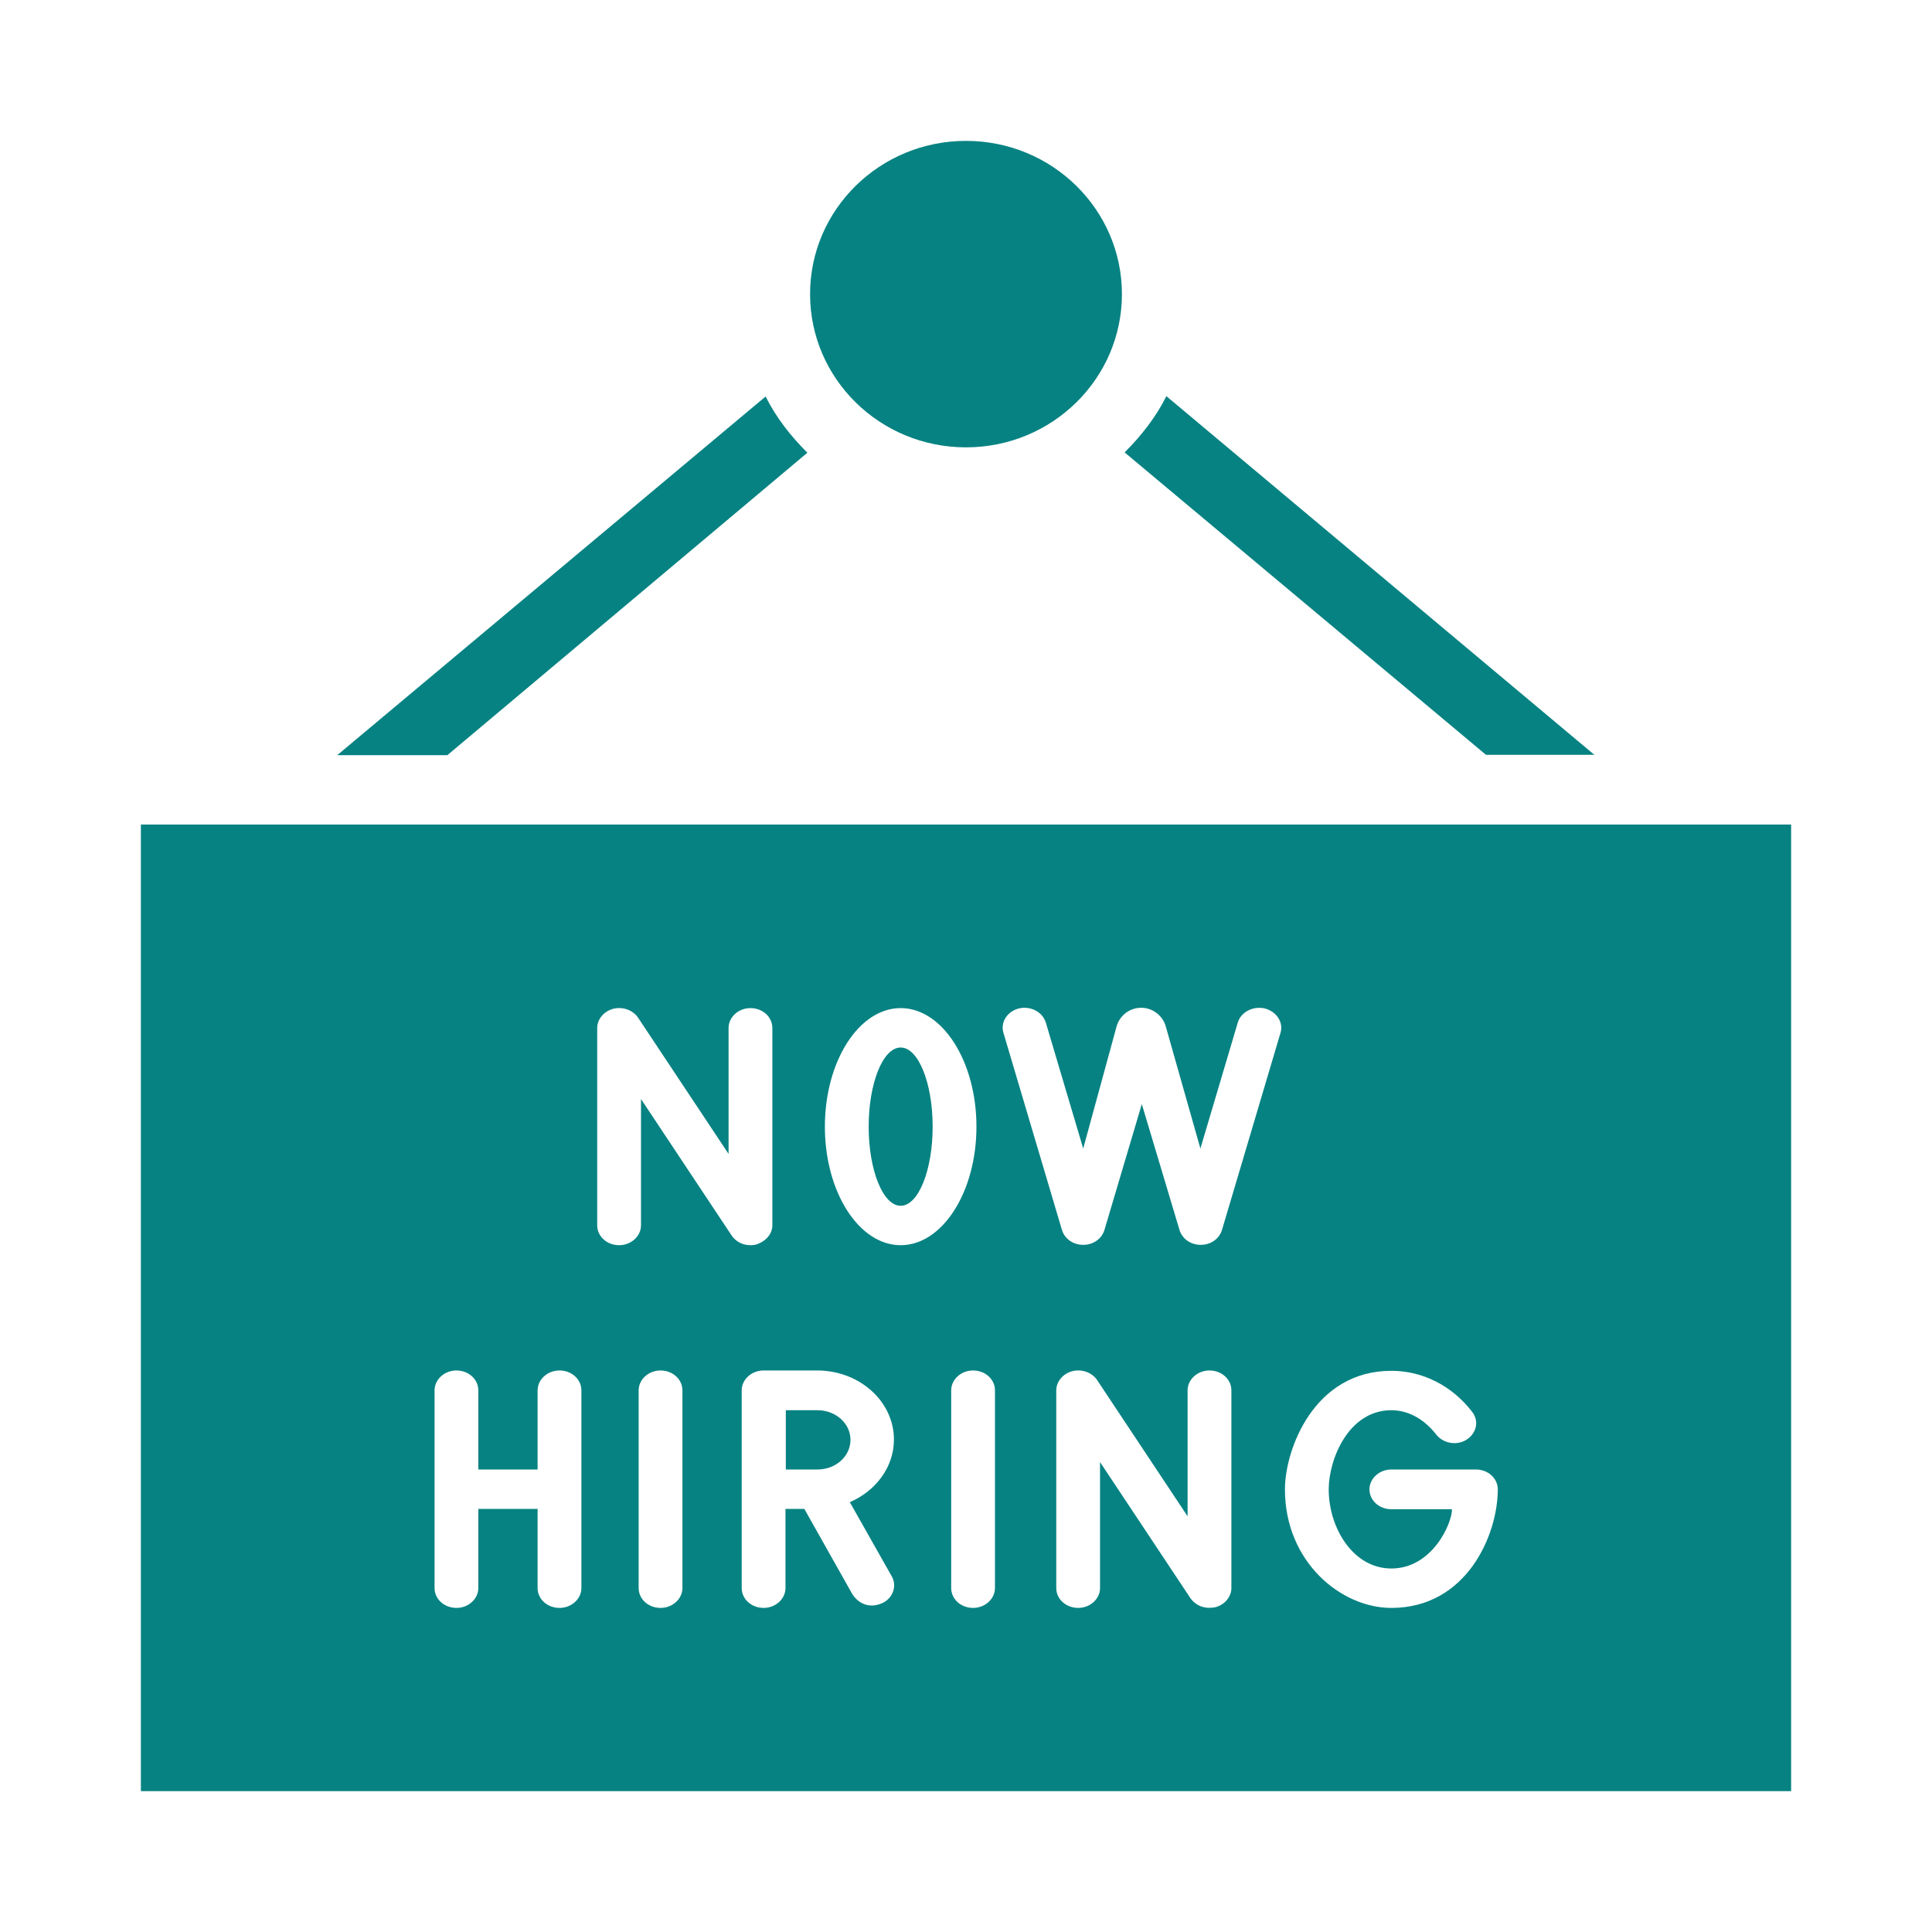
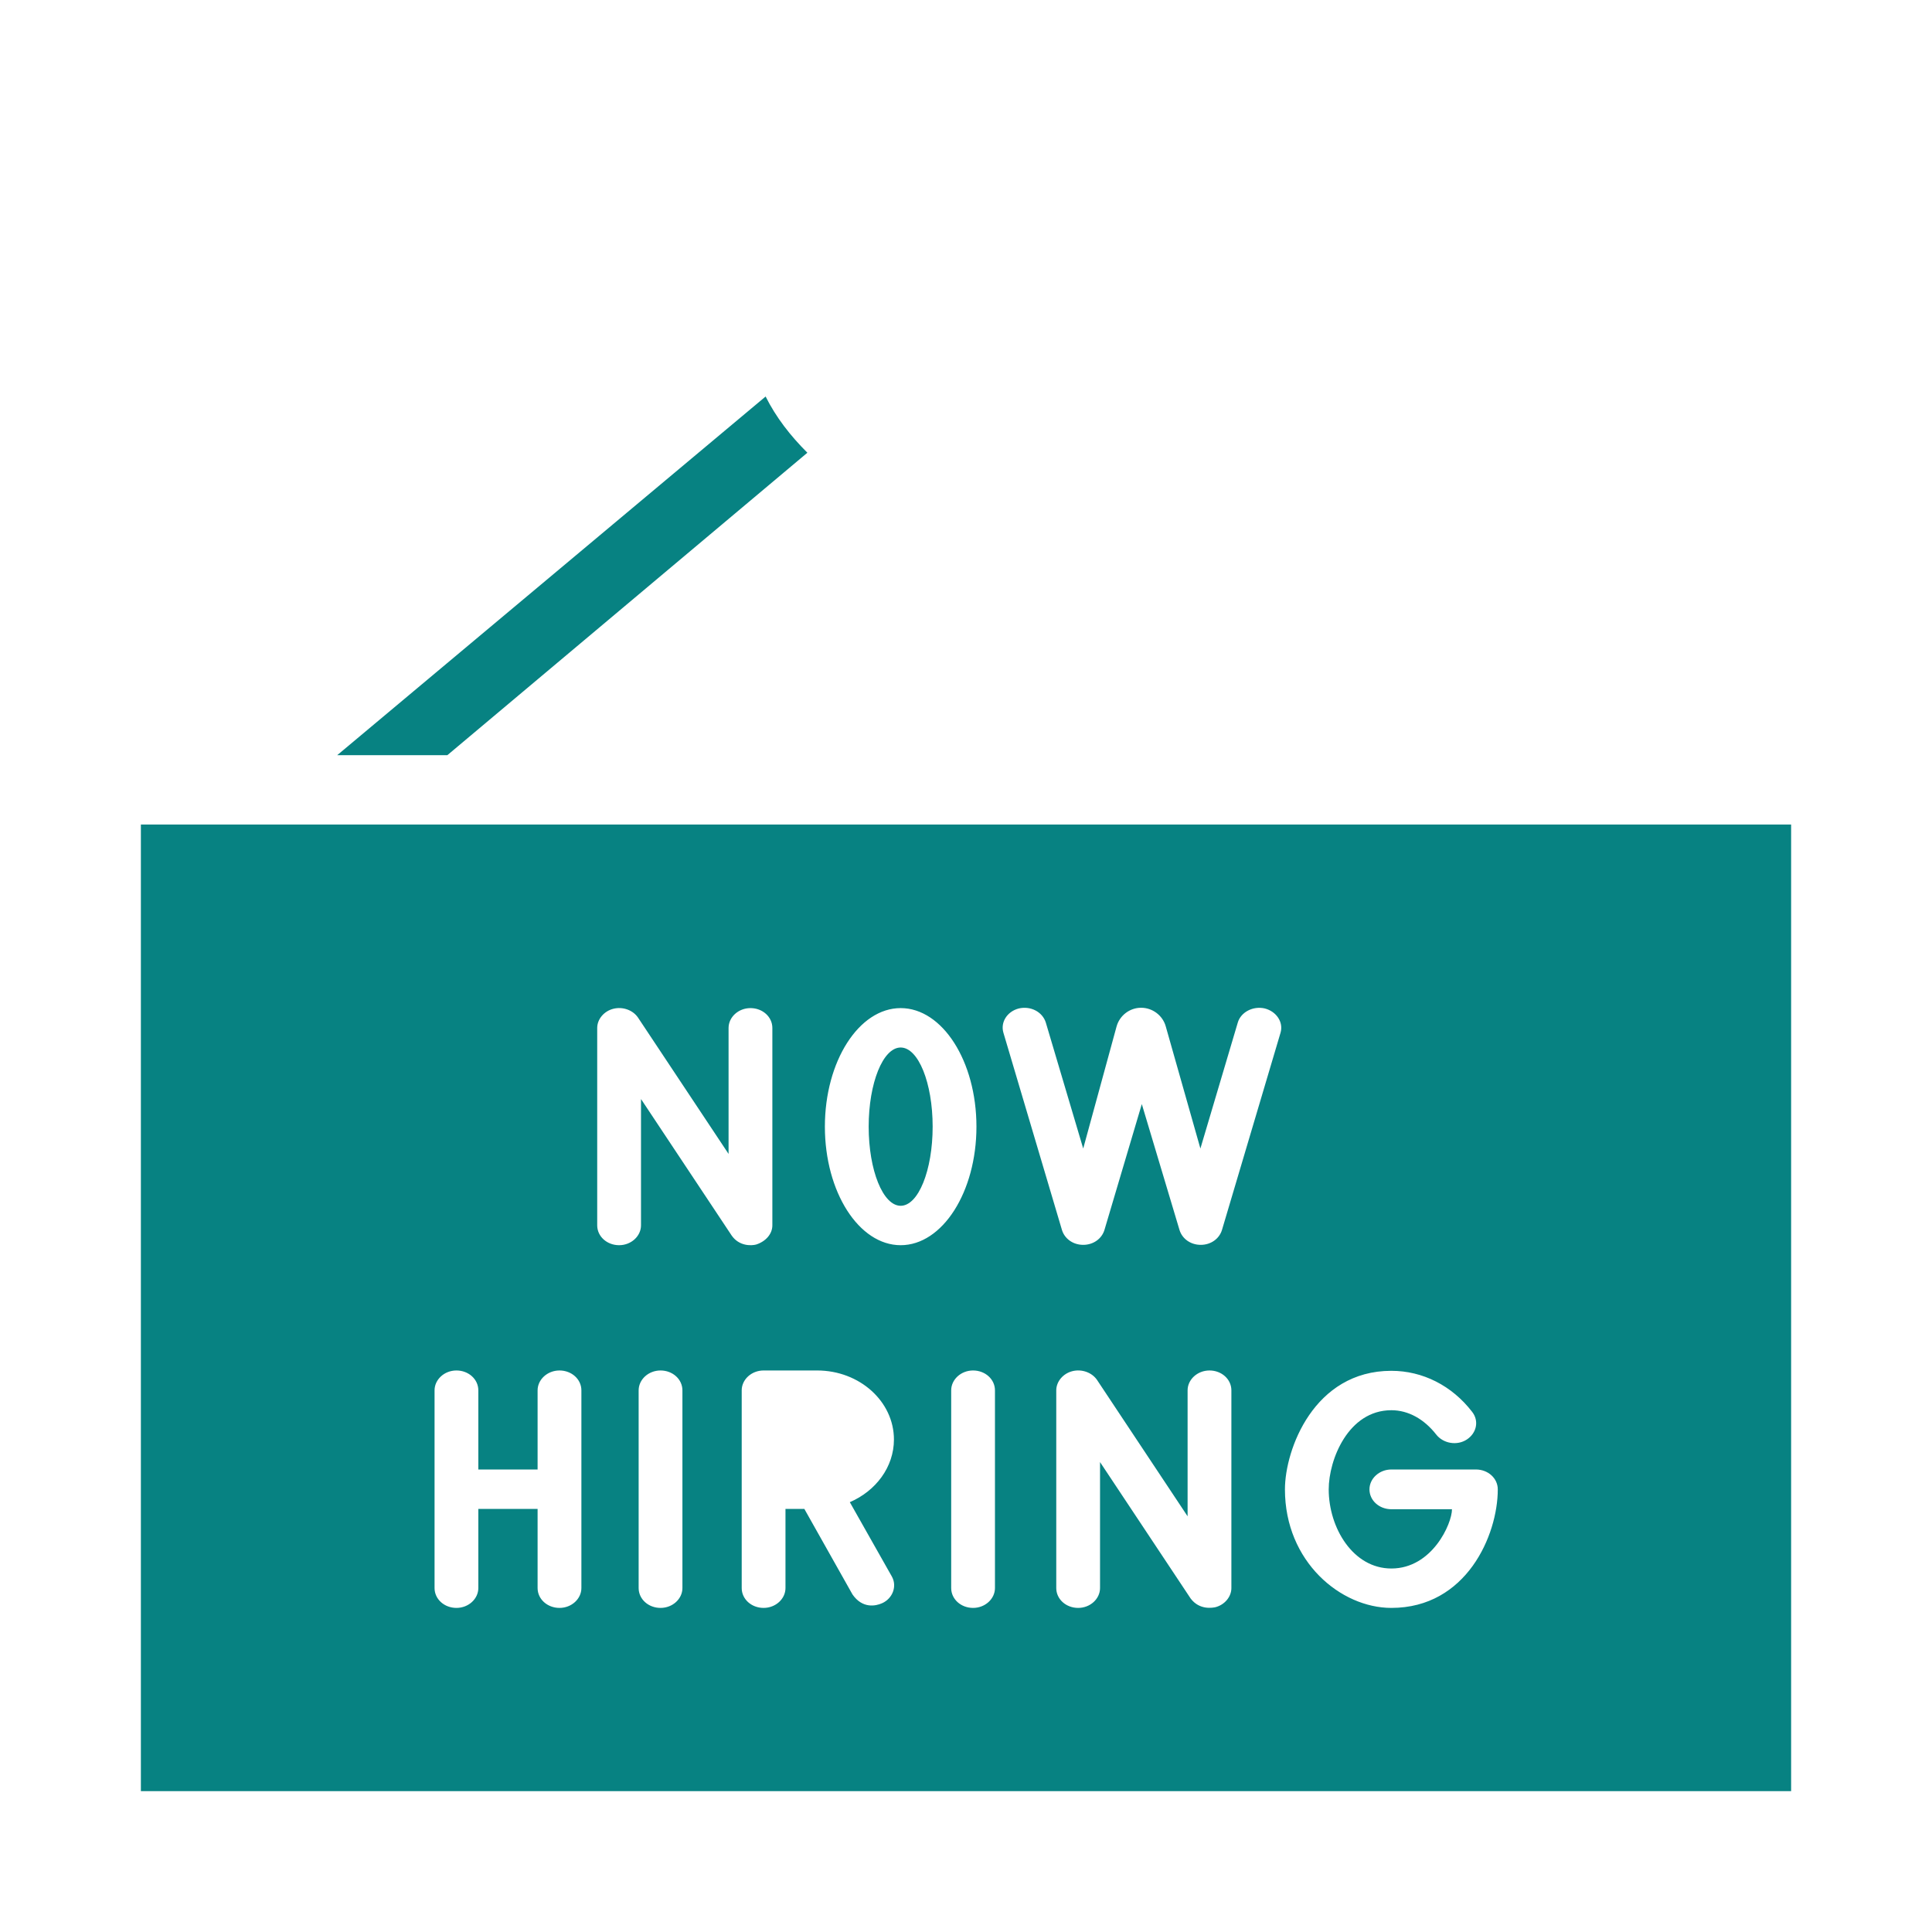
<svg xmlns="http://www.w3.org/2000/svg" width="96" height="96" overflow="hidden">
  <rect width="100%" height="100%" fill="#333333" stroke="none" />
  <defs>
    <clipPath id="clip0">
      <rect x="0" y="0" width="96" height="96" />
    </clipPath>
    <clipPath id="clip1">
      <rect x="7" y="7" width="82" height="82" />
    </clipPath>
    <clipPath id="clip2">
      <rect x="7" y="7" width="82" height="82" />
    </clipPath>
    <clipPath id="clip3">
      <rect x="7" y="7" width="82" height="82" />
    </clipPath>
  </defs>
  <g clip-path="url(#clip0)">
    <path d="M0 0 96 0 96 96 0 96Z" fill="#FFFFFF" fill-rule="evenodd" />
    <g clip-path="url(#clip1)">
      <g clip-path="url(#clip2)">
        <g clip-path="url(#clip3)">
-           <path d="M55.748 14.614C55.748 18.82 52.279 22.229 48 22.229 43.721 22.229 40.252 18.82 40.252 14.614 40.252 10.409 43.721 7 48 7 52.279 7 55.748 10.409 55.748 14.614Z" fill="#078282" />
-           <path d="M79.244 37.524 57.957 19.685C57.438 20.723 56.719 21.643 55.882 22.48L73.838 37.507 79.244 37.507 79.244 37.524Z" fill="#078282" />
+           <path d="M55.748 14.614Z" fill="#078282" />
          <path d="M40.118 22.496C39.264 21.643 38.562 20.739 38.043 19.702L16.756 37.524 22.229 37.524 40.118 22.496Z" fill="#078282" />
          <path d="M46.343 55.983C46.343 58.154 45.632 59.915 44.754 59.915 43.876 59.915 43.164 58.154 43.164 55.983 43.164 53.81 43.876 52.05 44.754 52.05 45.632 52.05 46.343 53.81 46.343 55.983Z" fill="#078282" />
-           <path d="M40.62 70.073 39.047 70.073 39.047 73.018 40.62 73.018C41.524 73.018 42.26 72.366 42.26 71.546 42.26 70.726 41.524 70.073 40.62 70.073Z" fill="#078282" />
          <path d="M7 40.971 7 89 89 89 89 40.971 7 40.971ZM28.889 78.909C28.889 79.445 28.404 79.896 27.801 79.896 27.199 79.896 26.713 79.461 26.713 78.909L26.713 74.976 23.768 74.976 23.768 78.909C23.768 79.445 23.283 79.896 22.68 79.896 22.078 79.896 21.593 79.461 21.593 78.909L21.593 69.086C21.593 68.55 22.078 68.098 22.68 68.098 23.283 68.098 23.768 68.534 23.768 69.086L23.768 73.018 26.713 73.018 26.713 69.086C26.713 68.55 27.199 68.098 27.801 68.098 28.404 68.098 28.889 68.534 28.889 69.086L28.889 78.909ZM33.909 78.909C33.909 79.445 33.424 79.896 32.822 79.896 32.219 79.896 31.734 79.461 31.734 78.909L31.734 69.086C31.734 68.55 32.219 68.098 32.822 68.098 33.424 68.098 33.909 68.534 33.909 69.086L33.909 78.909ZM36.353 61.388 31.851 54.61 31.851 60.886C31.851 61.421 31.366 61.873 30.763 61.873 30.161 61.873 29.675 61.438 29.675 60.886L29.675 51.079C29.675 50.644 30.01 50.242 30.479 50.125 30.947 50.008 31.449 50.192 31.7 50.56L36.202 57.338 36.202 51.079C36.202 50.544 36.687 50.092 37.29 50.092 37.892 50.092 38.378 50.527 38.378 51.079L38.378 60.886C38.378 61.321 38.043 61.689 37.574 61.84 37.323 61.907 36.721 61.923 36.353 61.388ZM44.318 78.34C44.586 78.825 44.352 79.428 43.833 79.662 43.498 79.813 42.846 79.93 42.36 79.227L39.967 74.976 39.03 74.976 39.03 78.909C39.03 79.445 38.545 79.896 37.942 79.896 37.34 79.896 36.855 79.461 36.855 78.909L36.855 69.086C36.855 68.55 37.34 68.098 37.942 68.098L40.603 68.098C42.712 68.098 44.419 69.638 44.419 71.529 44.419 72.901 43.515 74.089 42.227 74.642L44.318 78.34ZM44.754 61.873C42.678 61.873 40.988 59.229 40.988 55.983 40.988 52.736 42.678 50.092 44.754 50.092 46.829 50.092 48.519 52.736 48.519 55.983 48.519 59.229 46.829 61.873 44.754 61.873ZM49.439 78.909C49.439 79.445 48.954 79.896 48.351 79.896 47.749 79.896 47.264 79.461 47.264 78.909L47.264 69.086C47.264 68.55 47.749 68.098 48.351 68.098 48.954 68.098 49.439 68.534 49.439 69.086L49.439 78.909ZM61.187 78.909C61.187 79.344 60.852 79.746 60.384 79.863 60.283 79.88 59.614 80.03 59.162 79.428L54.66 72.65 54.66 78.909C54.66 79.445 54.175 79.896 53.573 79.896 52.97 79.896 52.485 79.461 52.485 78.909L52.485 69.086C52.485 68.651 52.82 68.249 53.288 68.132 53.757 68.015 54.259 68.199 54.51 68.567L59.011 75.344 59.011 69.086C59.011 68.55 59.497 68.098 60.099 68.098 60.702 68.098 61.187 68.534 61.187 69.086L61.187 78.909ZM63.63 51.313 60.718 61.12C60.584 61.555 60.166 61.856 59.664 61.856 59.162 61.856 58.744 61.555 58.61 61.12L56.736 54.861 54.878 61.12C54.744 61.555 54.326 61.856 53.824 61.856 53.322 61.856 52.903 61.555 52.769 61.12L49.858 51.313C49.707 50.795 50.042 50.259 50.627 50.109 51.213 49.975 51.799 50.276 51.966 50.811L53.824 57.07 55.48 51.012C55.631 50.46 56.133 50.075 56.702 50.075 57.271 50.075 57.773 50.46 57.924 50.995L59.647 57.07 61.505 50.811C61.656 50.293 62.258 49.975 62.844 50.109 63.429 50.259 63.781 50.795 63.63 51.313ZM69.136 79.896C66.626 79.896 63.848 77.604 63.848 74.006 63.848 72.031 65.287 68.115 69.136 68.115 70.692 68.115 72.148 68.851 73.152 70.157 73.504 70.609 73.37 71.211 72.885 71.529 72.399 71.847 71.713 71.73 71.362 71.278 70.759 70.508 69.973 70.073 69.136 70.073 66.994 70.073 66.023 72.533 66.023 74.006 66.023 75.913 67.228 77.938 69.136 77.938 71.161 77.938 72.148 75.713 72.148 74.993L69.136 74.993C68.534 74.993 68.048 74.558 68.048 74.006 68.048 73.47 68.534 73.018 69.136 73.018L73.336 73.018C73.939 73.018 74.424 73.454 74.424 74.006 74.424 76.282 72.868 79.896 69.136 79.896Z" fill="#078282" />
        </g>
      </g>
    </g>
  </g>
</svg>